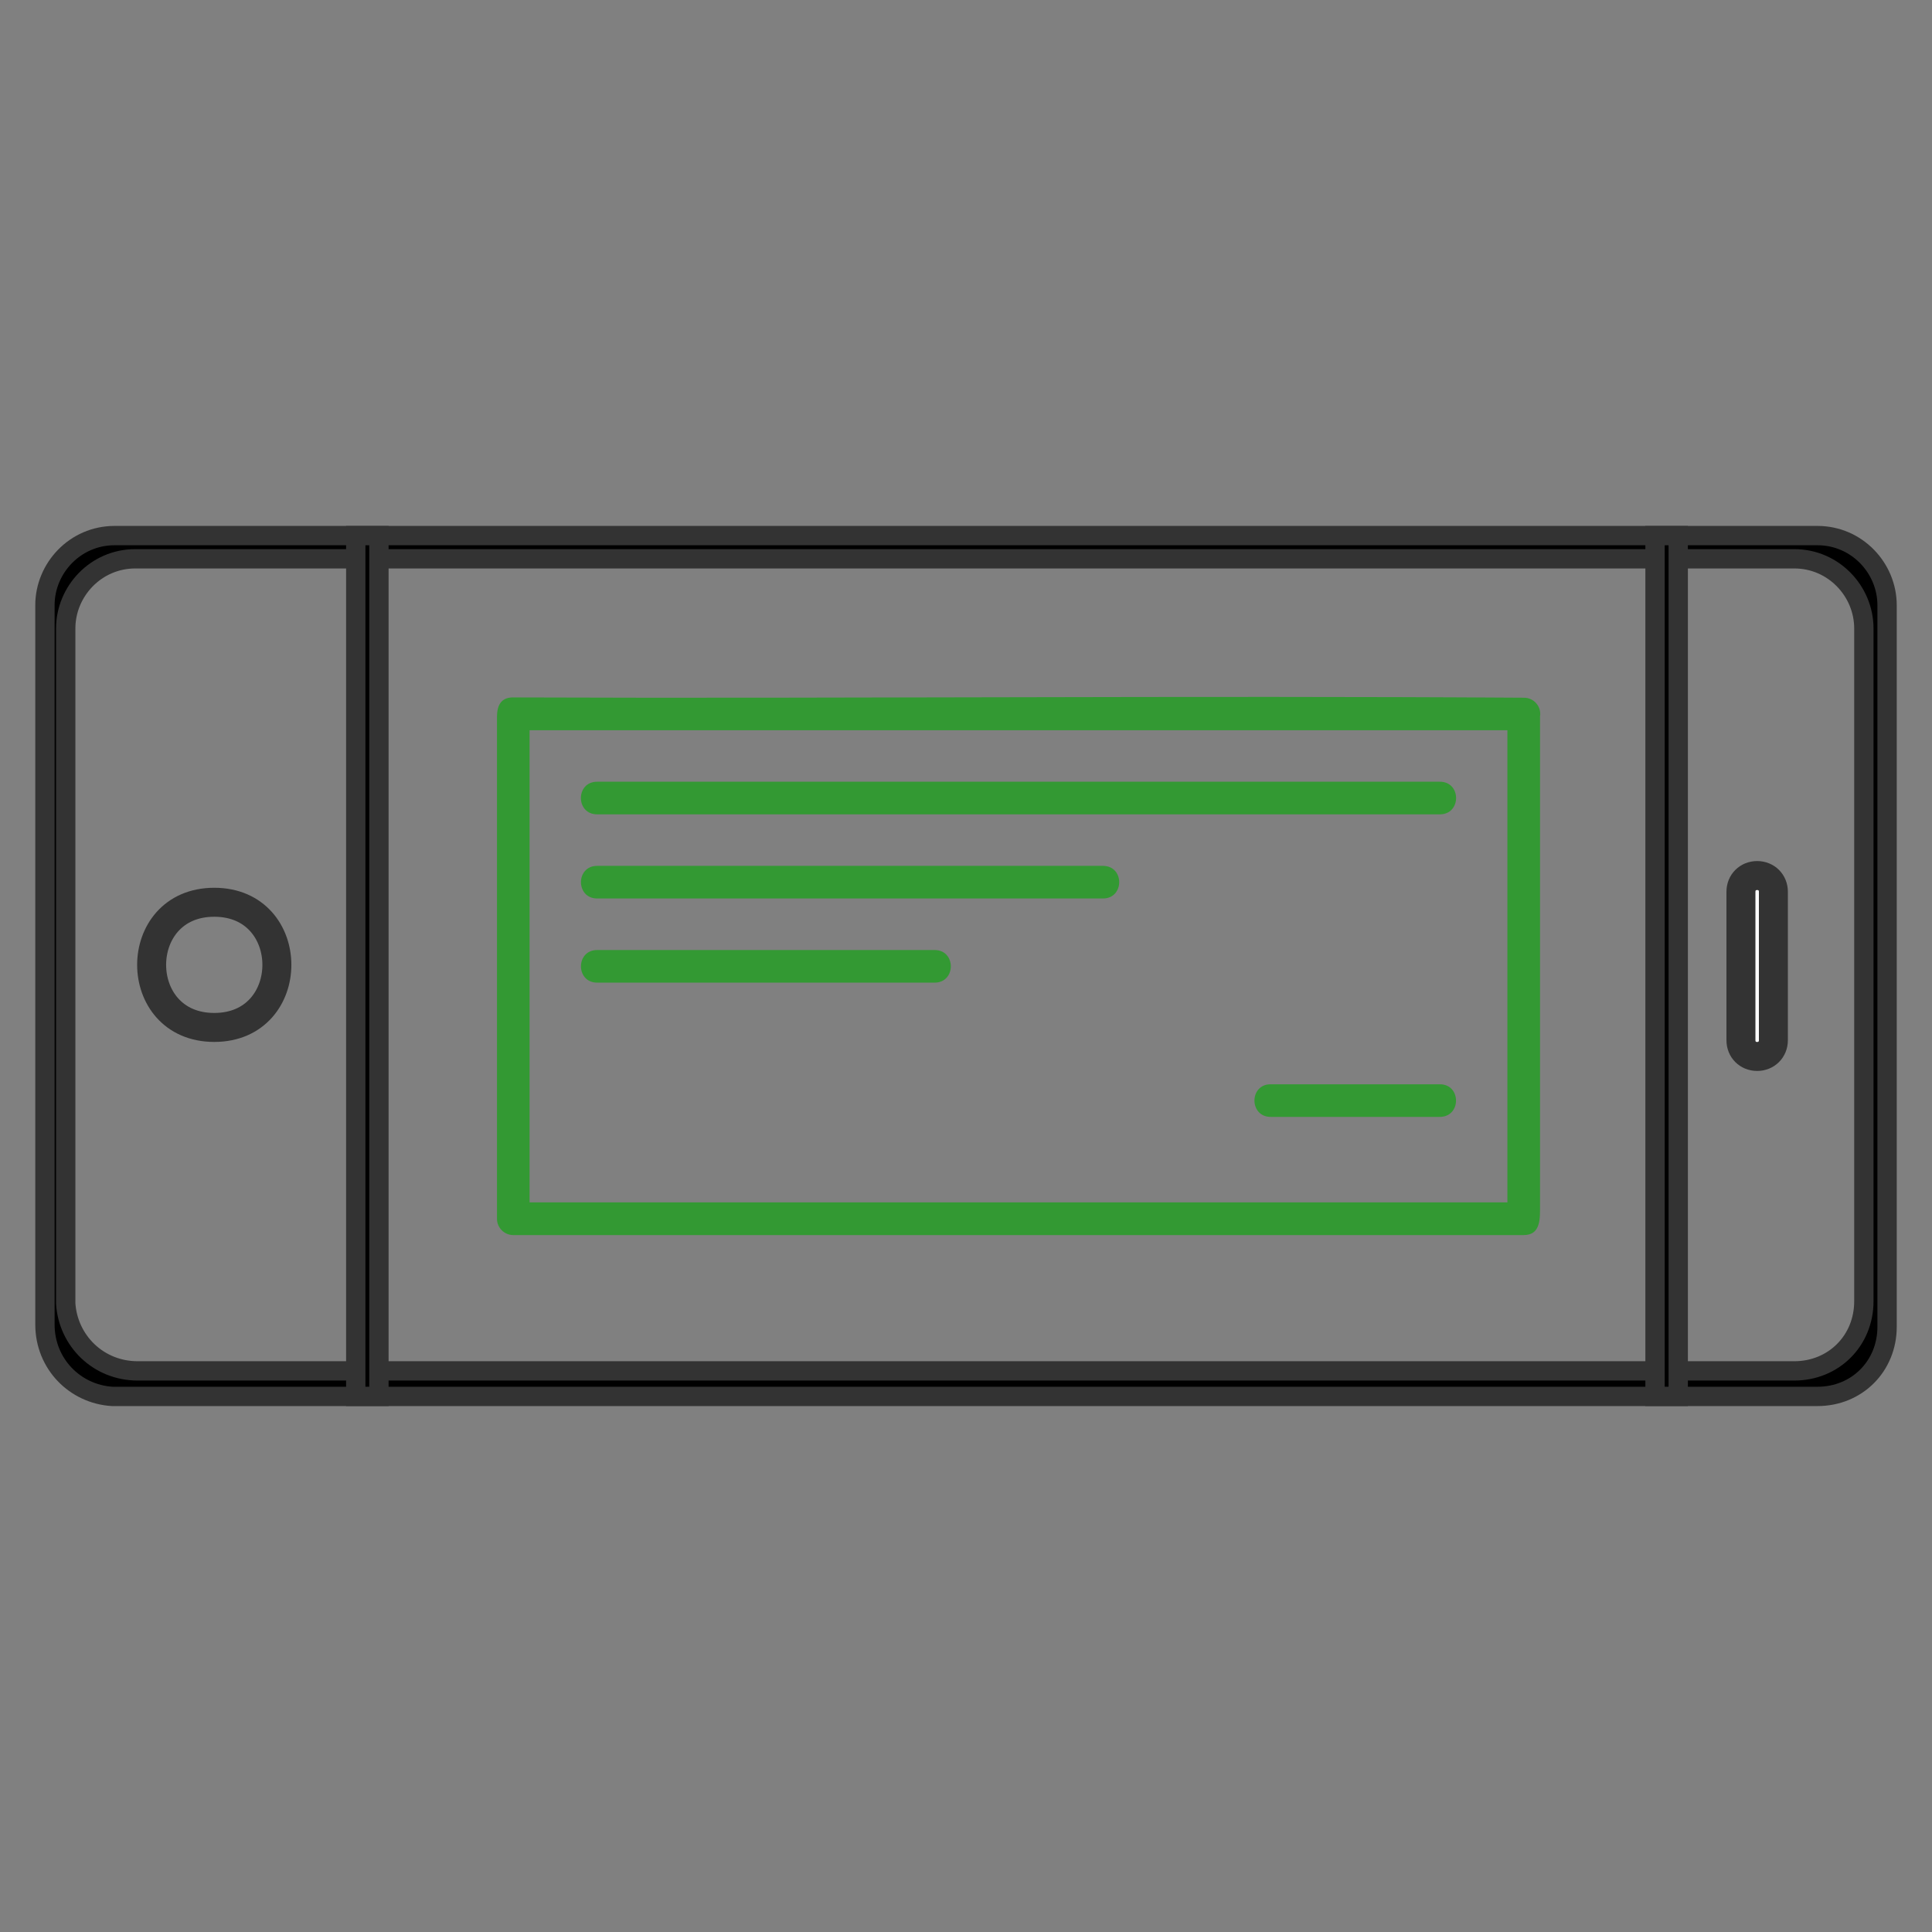
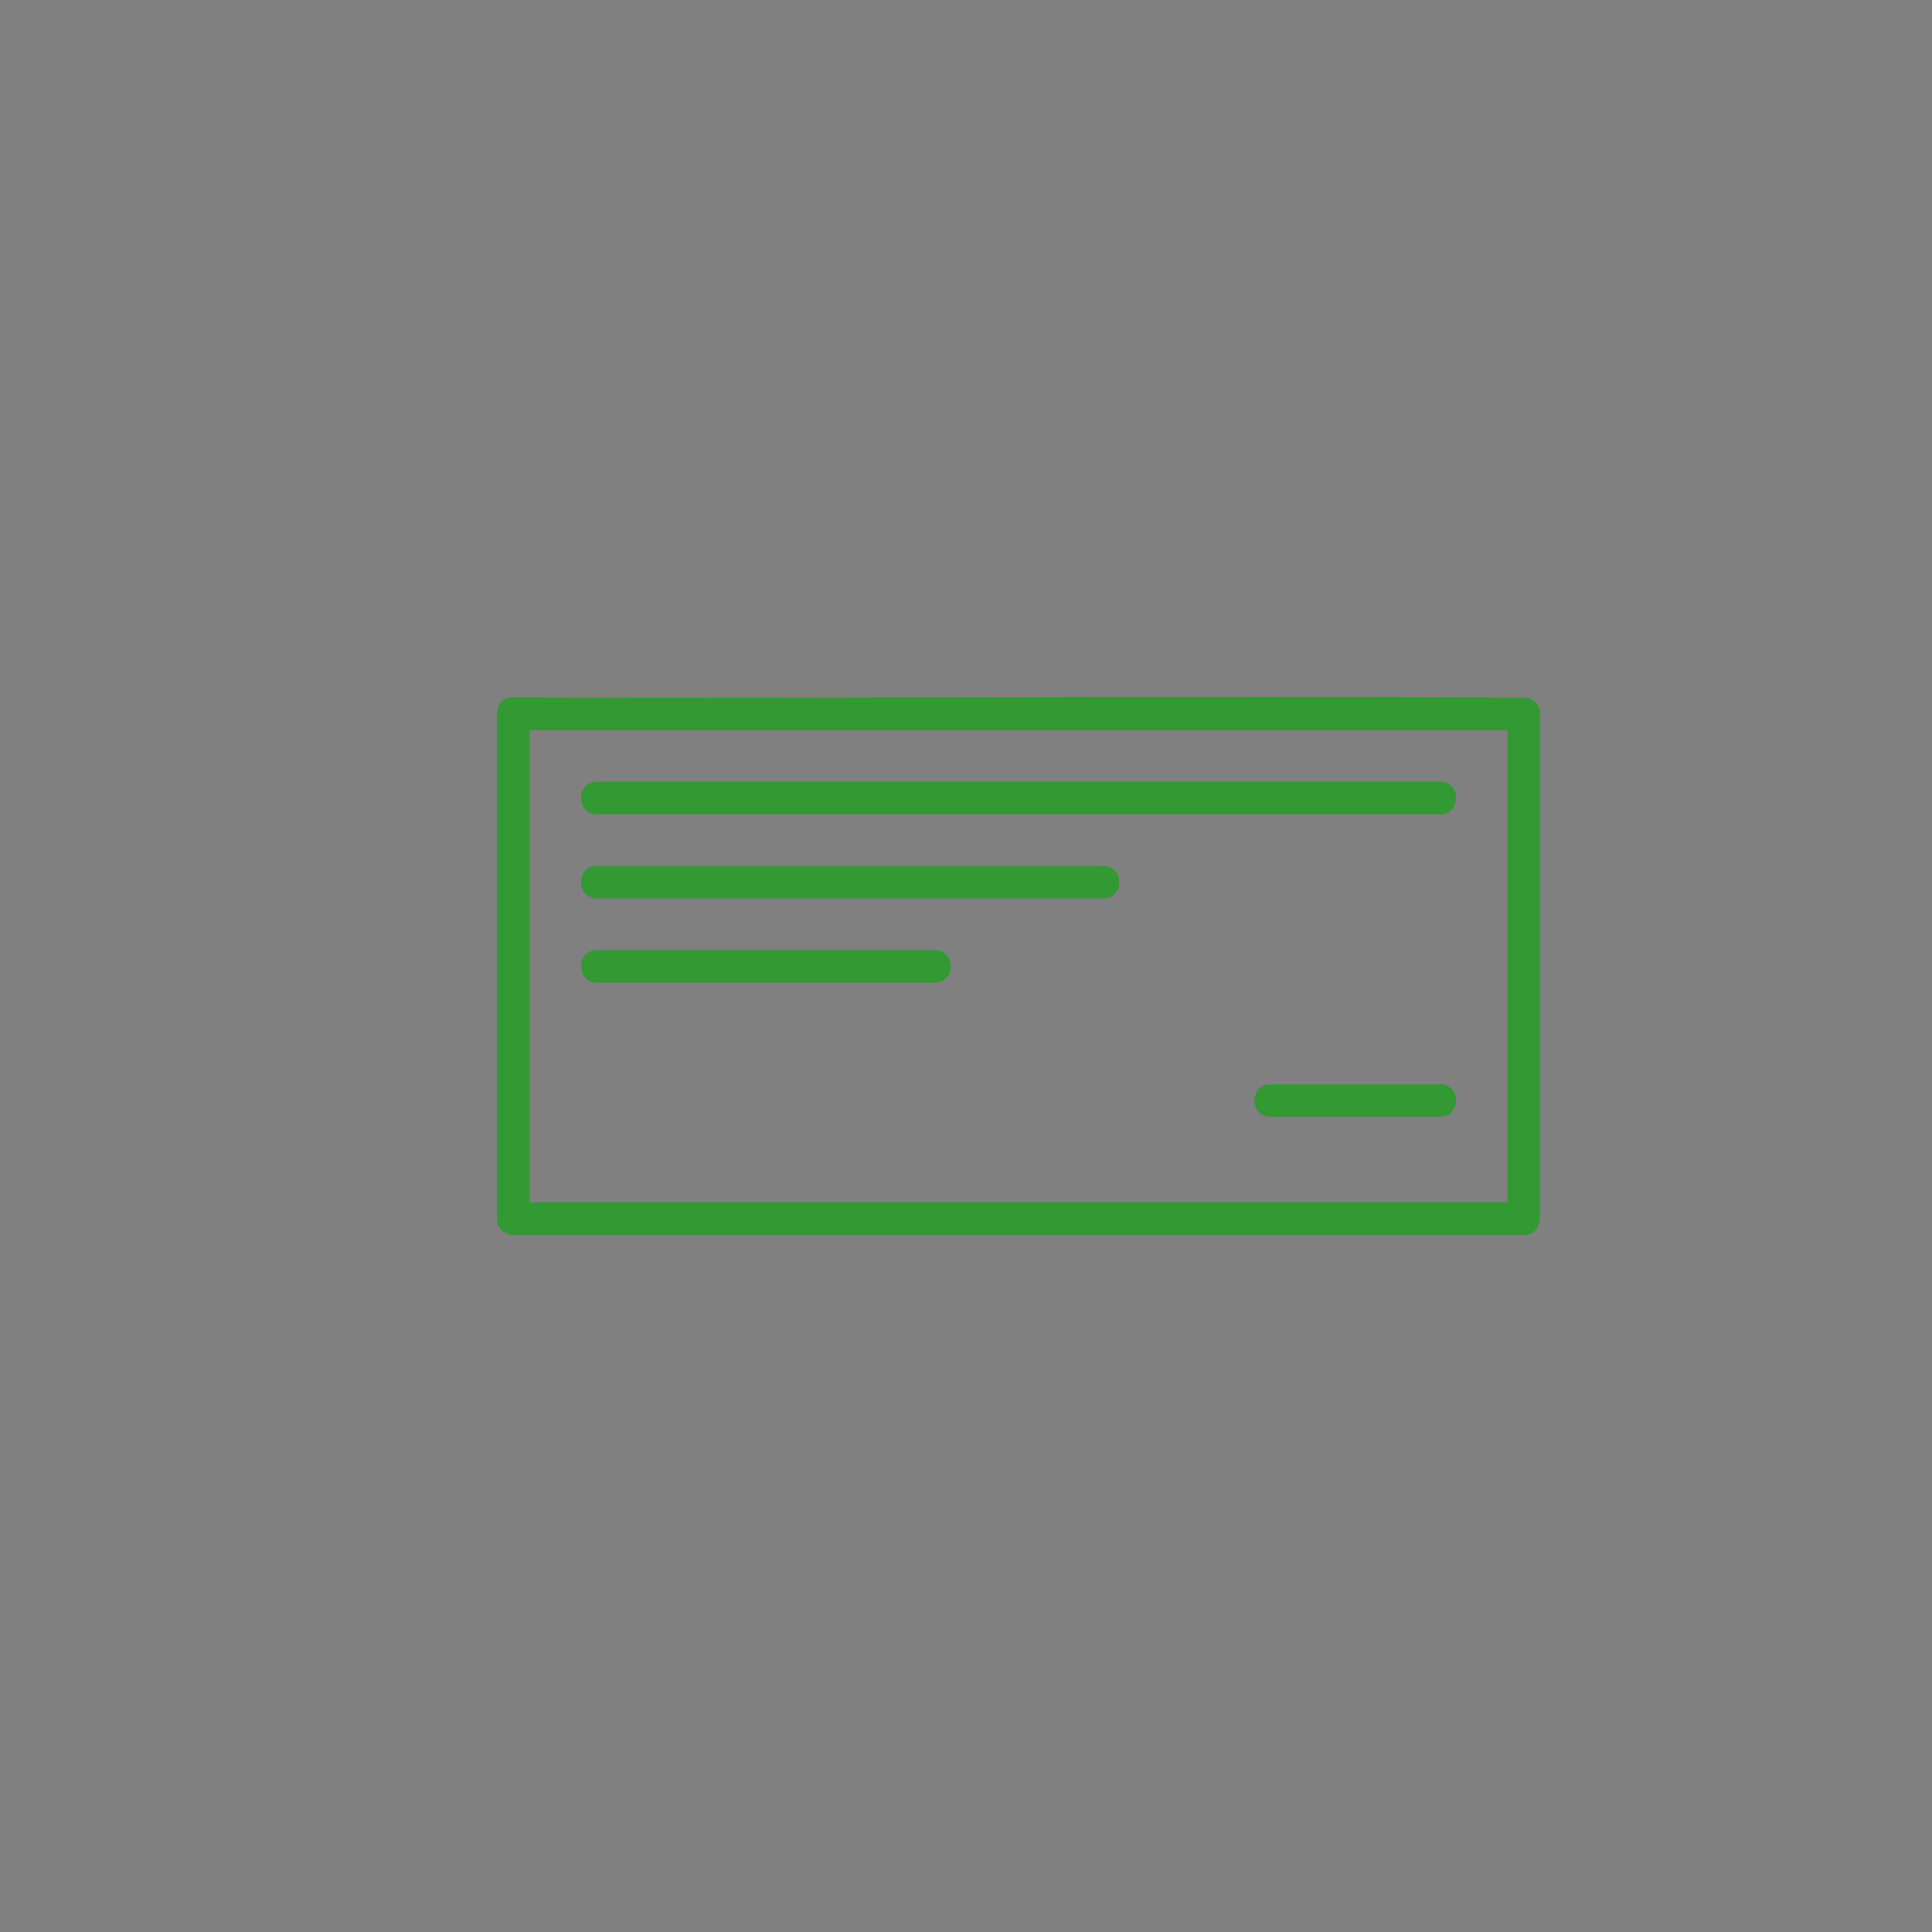
<svg xmlns="http://www.w3.org/2000/svg" version="1.1" id="Layer_1" x="0px" y="0px" width="100px" height="100px" viewBox="0 0 100 100" enable-background="new 0 0 100 100" xml:space="preserve">
  <rect x="0" y="0" width="100" height="100" fill="#808080" stroke="none" />
  <g>
-     <path stroke="#333333" stroke-miterlimit="10" d="M7.129,70.957H92.87c2.04,0,3.603-1.564,3.603-3.604V32.527   c0-1.921-1.562-3.604-3.603-3.604H7.004c-2.039,0-3.602,1.683-3.602,3.604v34.946C3.525,69.393,5.084,70.957,7.129,70.957z    M2.326,68.555V31.326c0-1.921,1.564-3.604,3.602-3.604h88.144c2.039,0,3.603,1.683,3.603,3.604v37.348   c0,2.039-1.562,3.604-3.603,3.604H5.805C3.883,72.158,2.326,70.594,2.326,68.555z" />
-     <rect x="85.664" y="27.723" stroke="#333333" stroke-miterlimit="10" width="1.201" height="44.554" />
-     <rect x="18.414" y="27.723" stroke="#333333" stroke-miterlimit="10" width="1.199" height="44.554" />
-     <path fill="#FFFFFF" stroke="#333333" stroke-width="1.5" stroke-miterlimit="10" d="M90.111,53.843v-7.688   c0-0.481,0.363-0.837,0.84-0.837c0.48,0,0.839,0.361,0.839,0.837v7.688c0,0.481-0.363,0.839-0.839,0.839   C90.469,54.682,90.111,54.324,90.111,53.843z" />
-     <path fill="none" stroke="#333333" stroke-width="1.5" stroke-miterlimit="10" d="M11.09,53.18c-4.322,0-4.322-6.479,0-6.479   C15.412,46.701,15.412,53.18,11.09,53.18" />
-   </g>
+     </g>
  <path fill="#339933" d="M65.789,56.122c-1.145-0.021-1.145,1.706,0,1.688h8.715c1.146,0.019,1.146-1.707,0-1.688H65.789z   M30.926,49.173c-1.141-0.016-1.141,1.703,0,1.688h17.433c1.141,0.016,1.141-1.703,0-1.688H30.926z M30.926,44.817  c-1.141-0.016-1.141,1.703,0,1.688h26.148c1.141,0.016,1.141-1.703,0-1.688H30.926z M30.926,40.462c-1.145-0.02-1.145,1.707,0,1.688  h43.582c1.145,0.02,1.145-1.707,0-1.688H30.926z M27.411,37.798h50.612v24.438H27.411V37.798z M26.556,36.099  c-0.637-0.004-0.832,0.438-0.832,1c0,8.66,0,25.984,0,25.984c0,0.465,0.379,0.844,0.843,0.844h52.301  c0.901,0,0.844-0.875,0.844-1.599V37.086c0.082-0.515-0.319-0.98-0.844-0.972C61.434,36,43.984,36.165,26.556,36.099z" />
</svg>